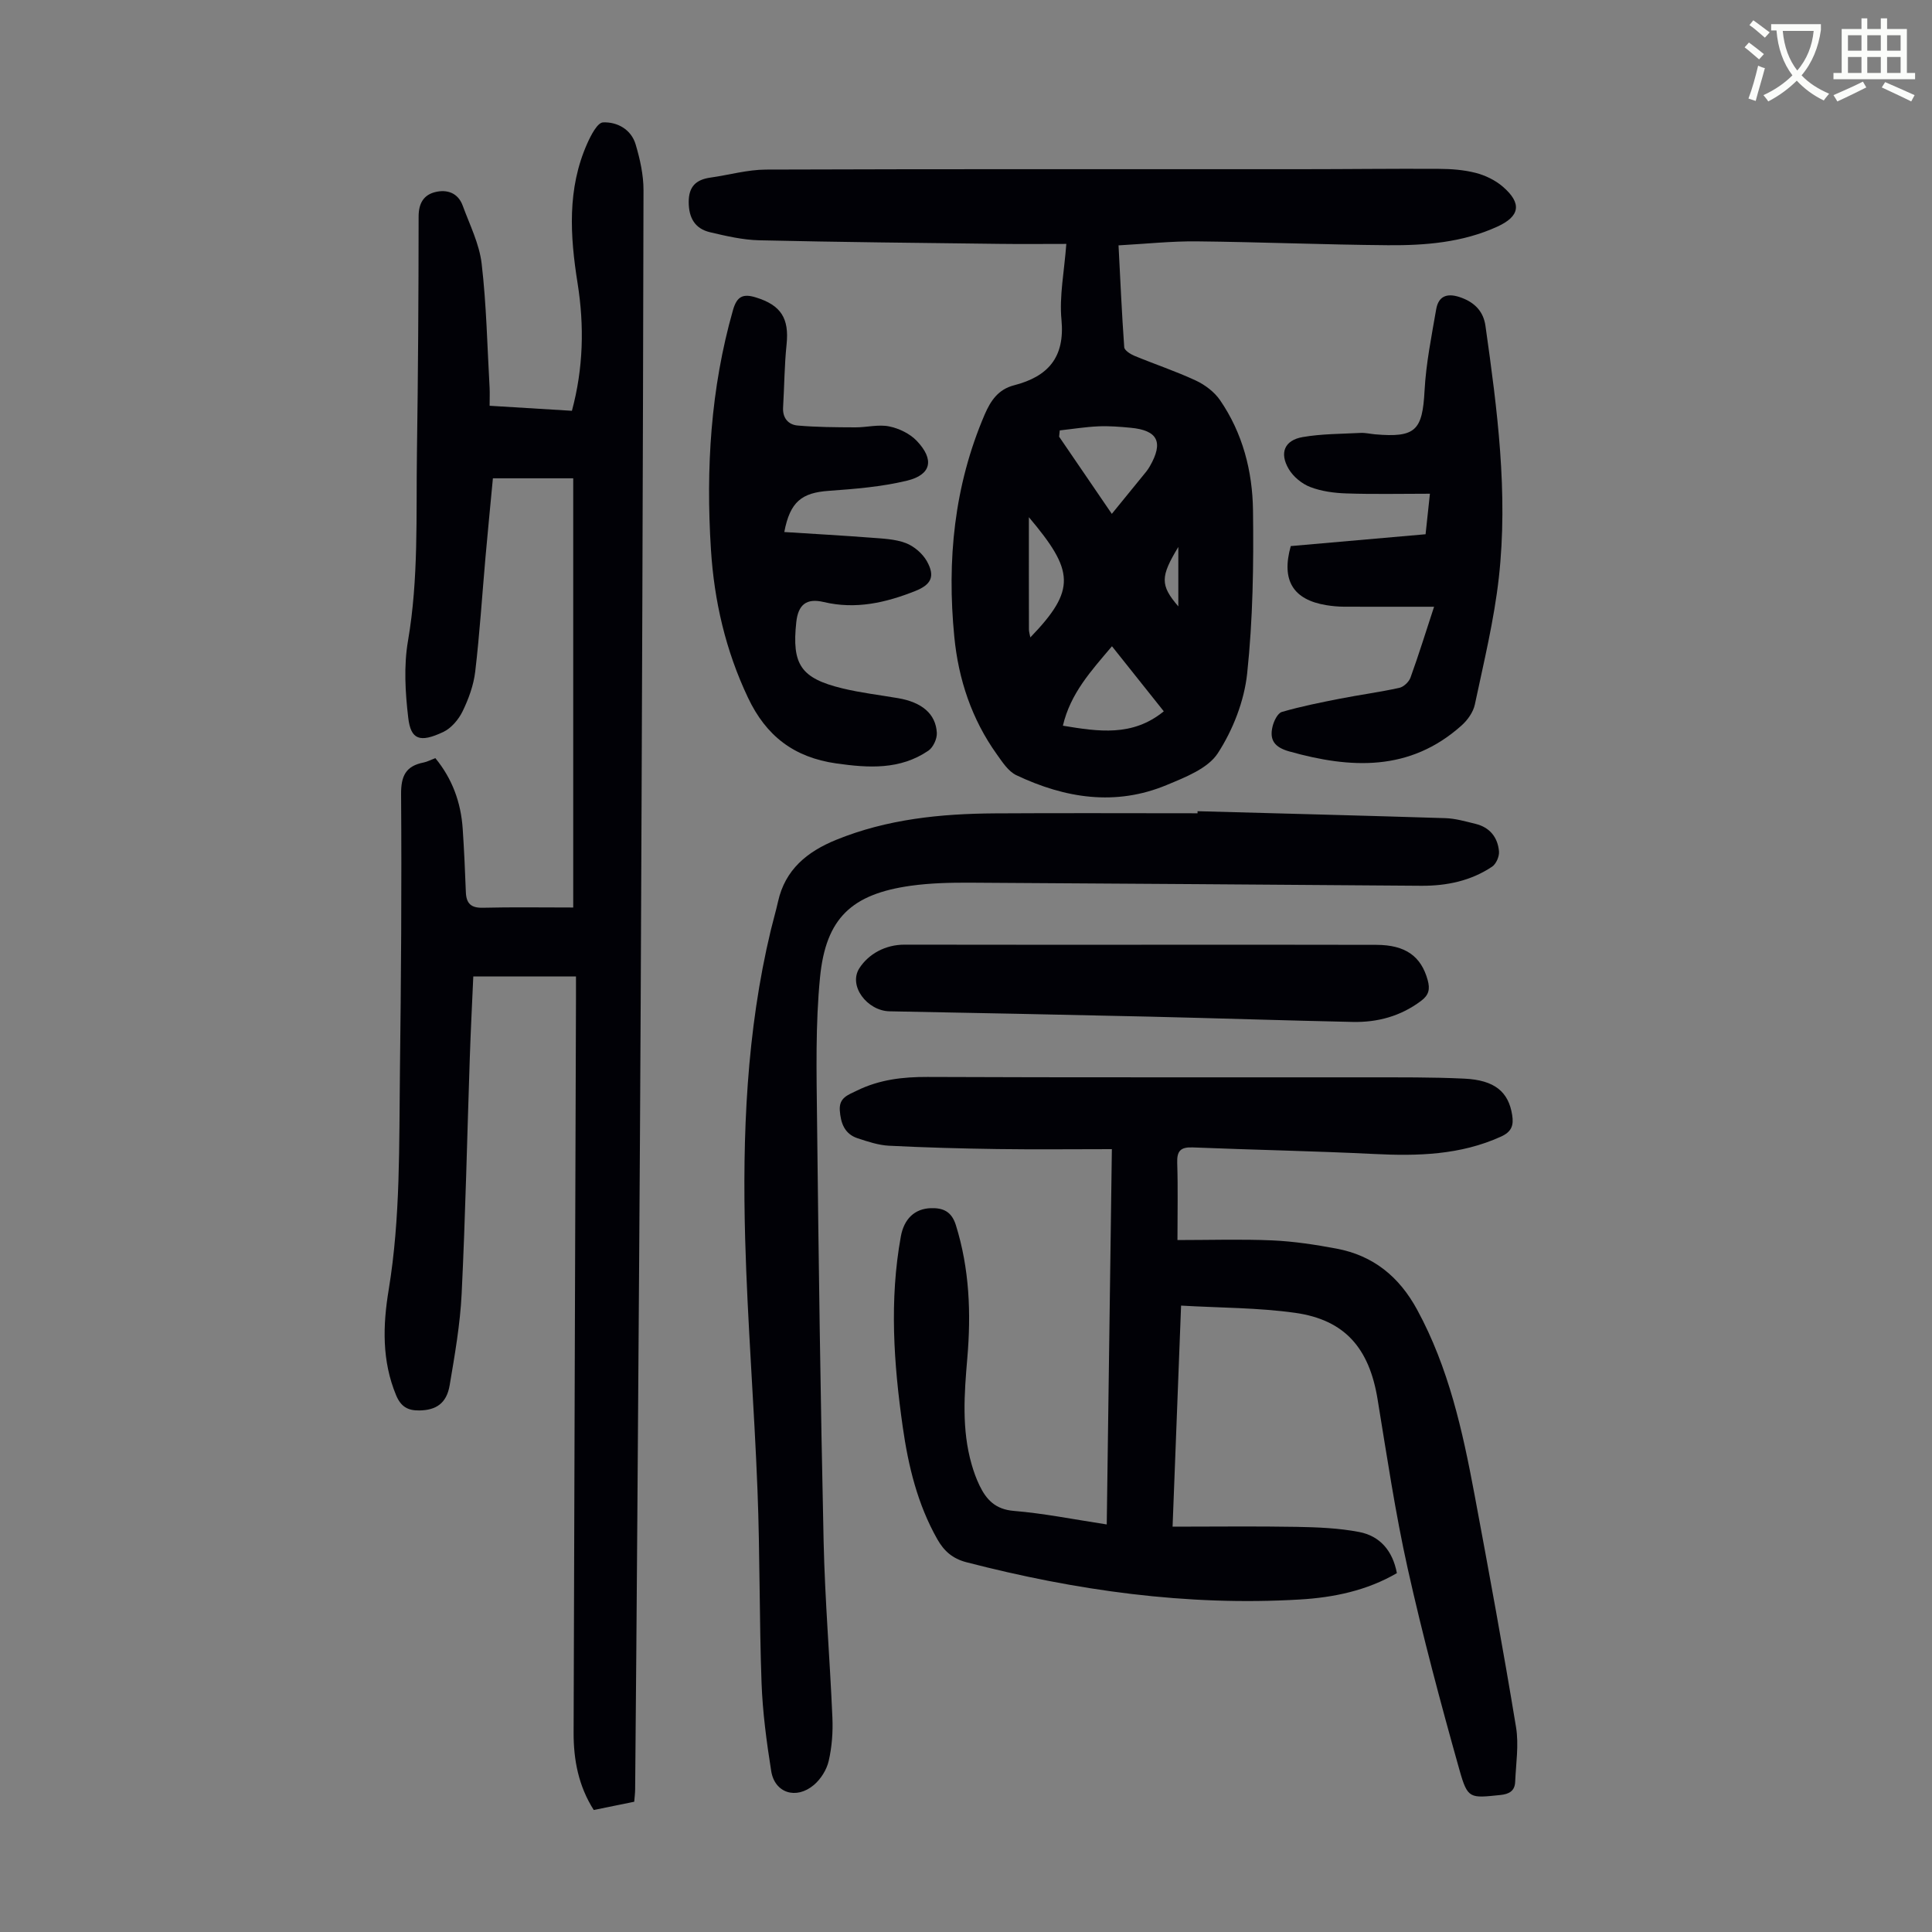
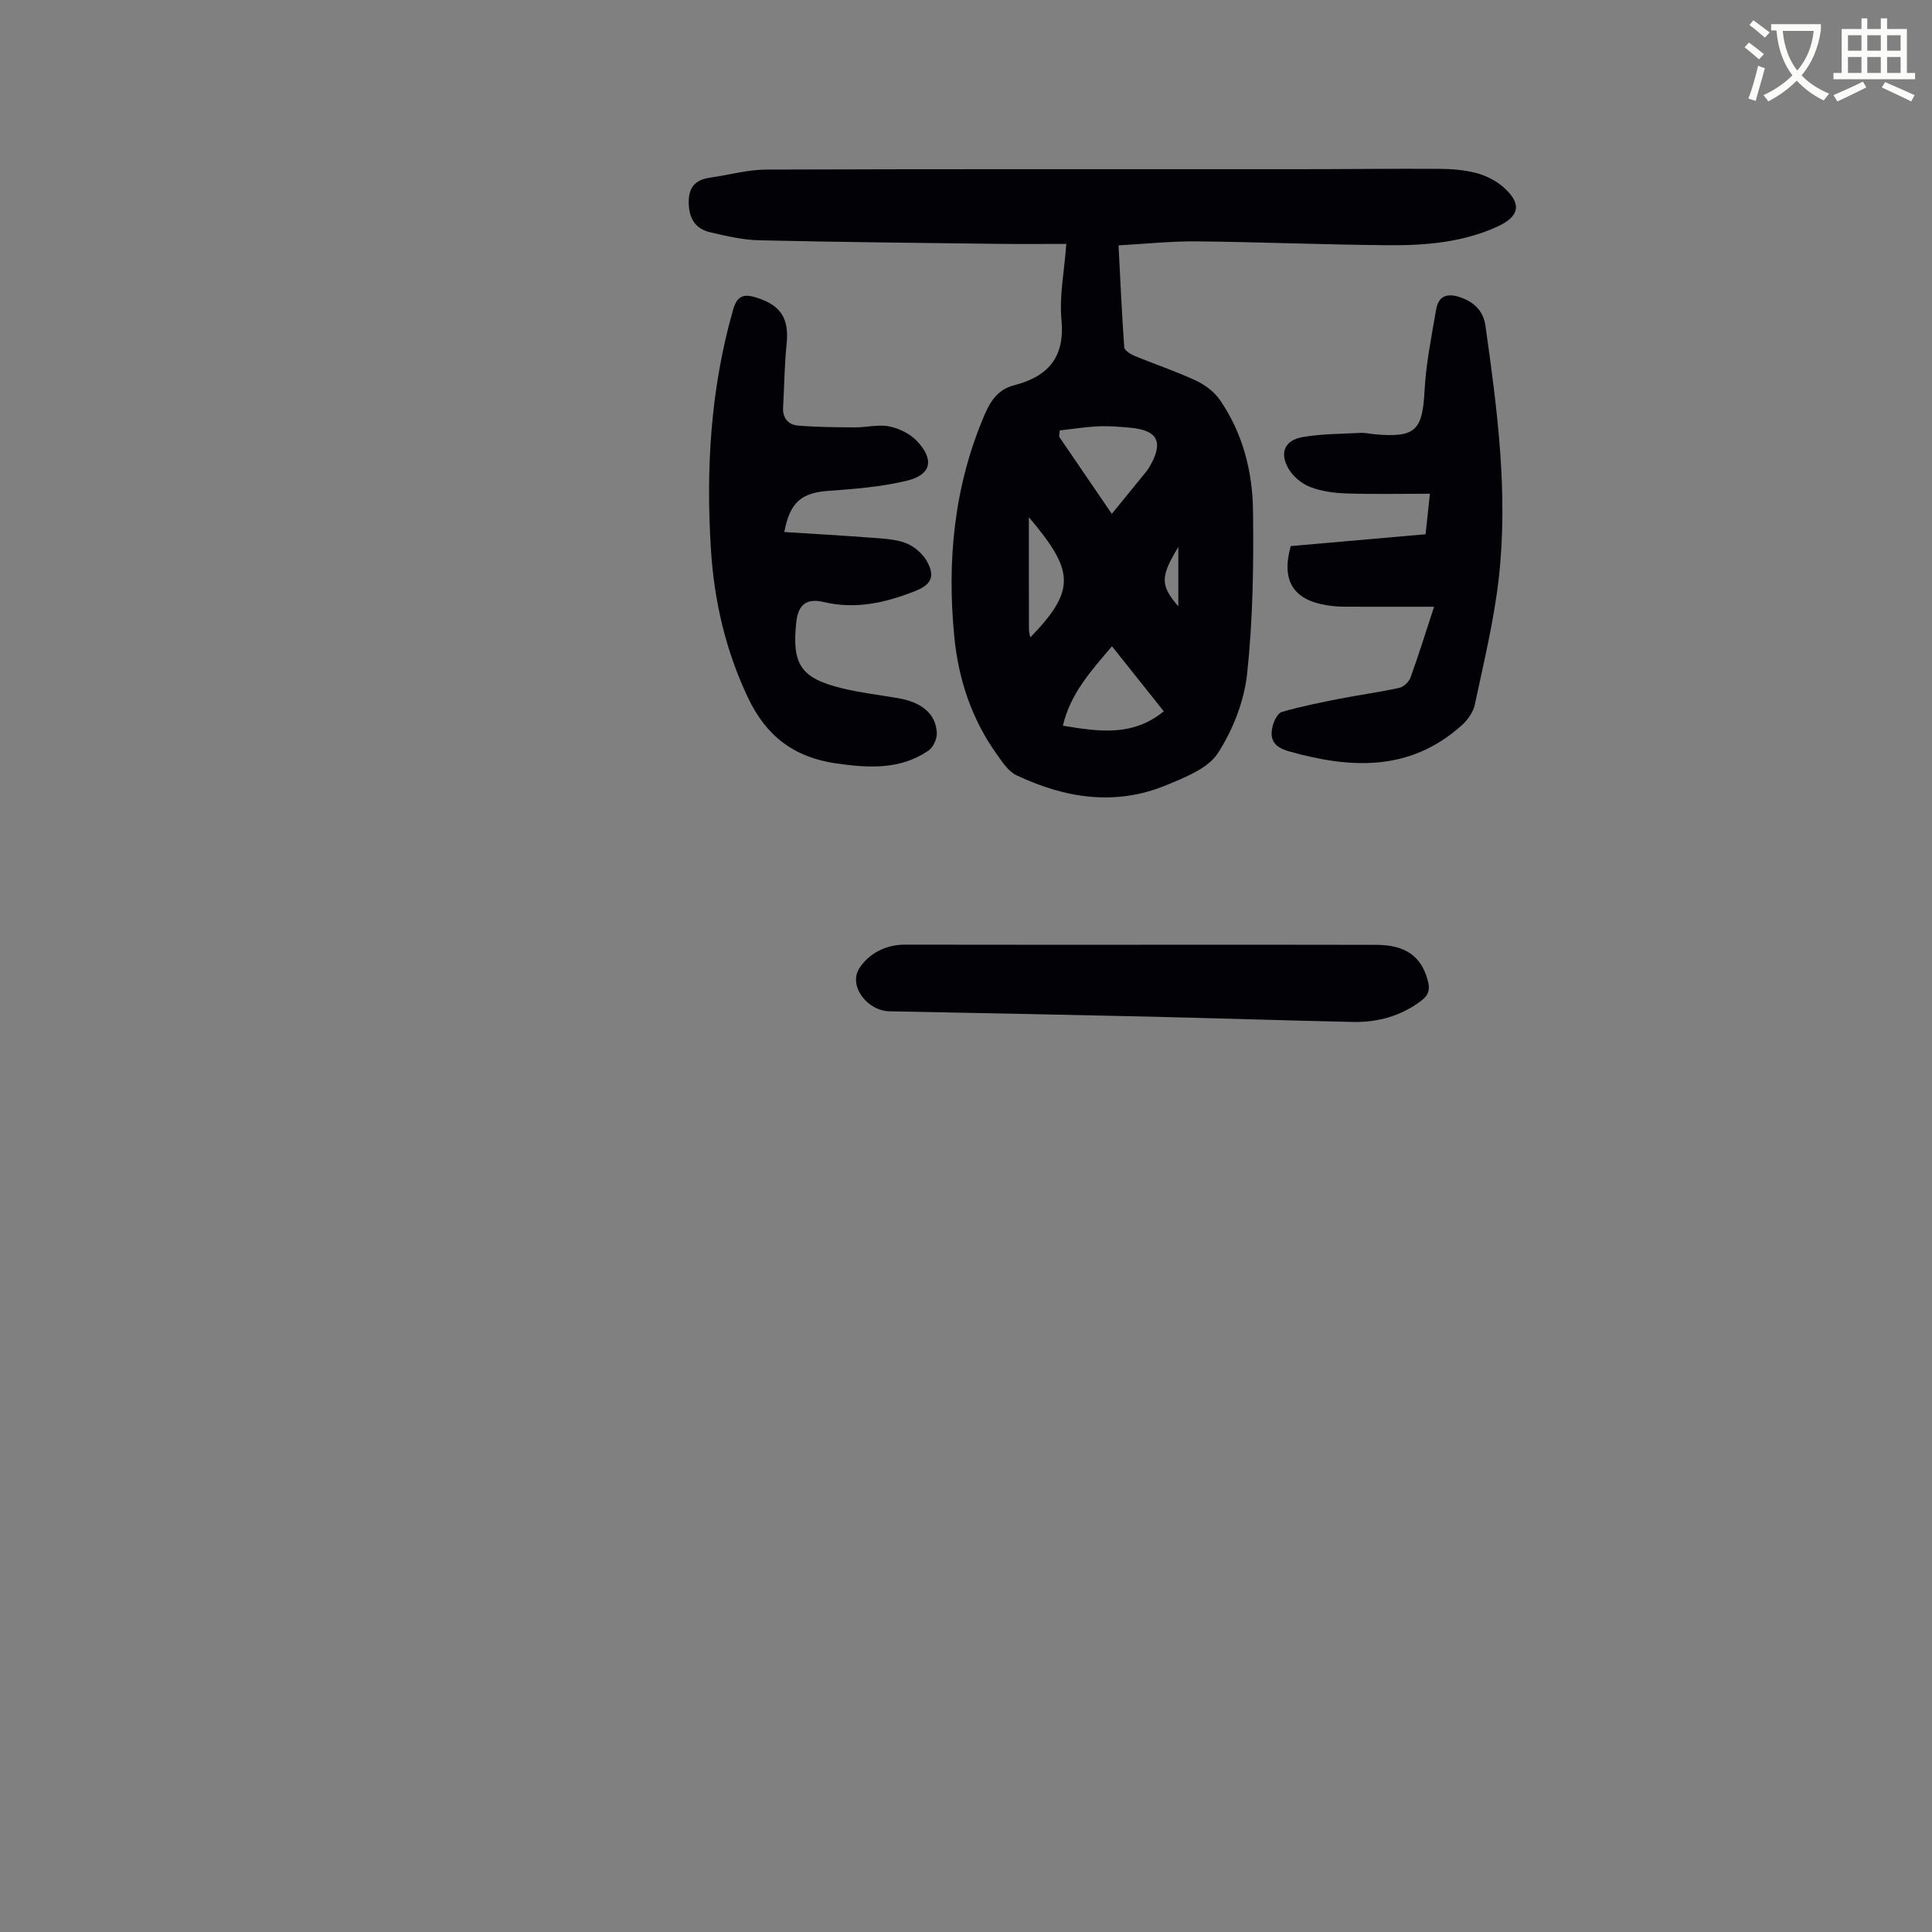
<svg xmlns="http://www.w3.org/2000/svg" enable-background="new 0 0 400 400" viewBox="0 0 400 400">
  <rect x="0" y="0" width="400" height="400" fill="#808080" stroke="none" />
  <path d="m362.1 8.8c1.1.8 2.1 1.6 3.1 2.4l-1 1.1c-1.3-1.1-2.3-2-3-2.5zm1.9 4.8c.5.2.9.4 1.4.5-.6 2.3-1.3 4.5-1.9 6.8l-1.5-.5c.8-2.1 1.4-4.3 2-6.8zm-1-9.4c1.3.9 2.4 1.8 3.4 2.5l-1 1.1c-1.4-1.2-2.4-2.1-3.2-2.6zm3.7 2.2v-1.4h10.3v1.2c-.5 3.6-1.8 6.8-4 9.4 1.5 1.6 3.4 2.8 5.7 3.8-.3.4-.7.8-1.1 1.4-2.3-1.1-4.1-2.5-5.6-4.1-1.6 1.6-3.6 3.1-5.9 4.3-.3-.5-.7-.9-1-1.3 2.4-1.1 4.4-2.5 6-4.1-1.9-2.5-3-5.6-3.3-9.3h-1.1zm8.8 0h-6.4c.3 3.3 1.3 6 3 8.2 2-2.3 3.1-5.1 3.4-8.2z" fill="#fbfcfa" />
  <path d="m385.3 3.8h1.3v2.2h2.8v-2.2h1.3v2.2h4.1v9.1h1.7v1.3h-16.9v-1.3h1.7v-9.1h4.1v-2.2zm.4 13.1.7 1.2c-1.8.9-3.8 1.9-6 2.9-.2-.4-.5-.8-.8-1.3 2.3-1 4.3-1.9 6.1-2.8zm-3.1-6.4h2.8v-3.2h-2.8zm0 4.6h2.8v-3.3h-2.8zm4-4.6h2.8v-3.2h-2.8zm0 4.6h2.8v-3.3h-2.8zm3.7 1.9c2.1.9 4.1 1.8 6.1 2.7l-.7 1.3c-2.2-1.1-4.2-2-6.1-2.9zm3.2-9.7h-2.8v3.2h2.8zm-2.8 7.8h2.8v-3.3h-2.8z" fill="#fbfcfa" />
  <g fill="#010106">
-     <path d="m101.37 84.01c5.9.36 11.35.69 17.04 1.04 2.38-8.84 2.57-17.58 1.18-26.36-1.57-9.85-2.19-19.6 2-29 .75-1.68 2.1-4.3 3.26-4.35 2.94-.13 5.82 1.44 6.75 4.55.91 3.07 1.64 6.34 1.63 9.52-.11 55.97-.32 111.94-.58 167.9-.17 35.82-.45 71.63-.7 107.45-.13 18.58-.29 37.16-.45 55.74-.01.77-.11 1.54-.19 2.53-2.76.56-5.47 1.11-8.38 1.71-3.15-4.95-4.19-10.36-4.17-16.01.14-50.59.33-101.19.49-151.78 0-1.43 0-2.85 0-4.78-7.2 0-14.07 0-21.26 0-.24 5.48-.54 11.25-.73 17.03-.55 16.22-.89 32.45-1.68 48.65-.31 6.34-1.42 12.66-2.48 18.94-.63 3.74-2.78 5.18-6.29 5.23-2.36.03-3.8-.76-4.8-3.15-2.97-7.14-2.75-14.5-1.54-21.81 2.47-15 2.14-30.11 2.33-45.19.24-19.14.38-38.28.24-57.42-.03-3.81.98-5.86 4.66-6.58.75-.15 1.46-.54 2.43-.91 3.52 4.28 5.31 9.2 5.67 14.67.29 4.35.49 8.71.65 13.07.09 2.36 1.06 3.3 3.53 3.24 6.04-.15 12.08-.05 18.7-.05 0-29.66 0-59.13 0-88.86-5.17 0-10.69 0-16.63 0-.51 5.43-1.05 10.85-1.53 16.28-.7 7.91-1.2 15.84-2.13 23.73-.33 2.82-1.37 5.67-2.62 8.24-.83 1.7-2.35 3.5-4.02 4.28-4.86 2.28-6.7 1.56-7.23-2.96-.62-5.25-.94-10.76-.05-15.92 2.22-12.91 1.66-25.88 1.85-38.83.24-16.34.34-32.68.35-49.02 0-2.68 1-4.44 3.39-5.05 2.48-.63 4.77.14 5.74 2.8 1.45 3.96 3.44 7.9 3.92 12 1 8.53 1.16 17.16 1.65 25.76.05 1.06 0 2.17 0 3.67z" />
-     <path d="m229.14 315.62c.35-25.99.7-51.44 1.06-77.7-8.11 0-15.89.09-23.68-.02-7.49-.11-14.98-.31-22.46-.69-2.19-.11-4.38-.85-6.49-1.54-2.72-.89-3.52-3.15-3.7-5.8-.17-2.63 1.71-3.17 3.58-4.09 4.65-2.27 9.47-2.83 14.6-2.81 30.33.13 60.67.05 91 .08 6.71.01 13.42-.05 20.12.27 6.3.3 9.16 2.74 9.91 7.54.34 2.13-.11 3.46-2.31 4.46-8.44 3.83-17.26 4.05-26.29 3.6-12.51-.62-25.03-.85-37.54-1.36-2.53-.1-3.3.74-3.21 3.24.17 5.12.05 10.25.05 15.94 6.77 0 13.22-.21 19.65.07 4.44.2 8.89.88 13.27 1.7 7.61 1.43 12.98 5.79 16.71 12.66 6.52 12 9.4 25.05 11.87 38.25 3 16.04 5.95 32.08 8.6 48.18.6 3.66-.02 7.53-.18 11.31-.08 1.88-1.22 2.54-3.09 2.73-6.26.64-6.74.85-8.43-5.14-3.9-13.86-7.62-27.79-10.75-41.84-2.57-11.55-4.3-23.29-6.22-34.98-1.72-10.53-6.75-16.42-17.05-17.87-7.7-1.08-15.57-1.03-23.63-1.5-.58 15.09-1.16 30.03-1.76 45.77 8.79 0 17.24-.11 25.68.04 4.33.08 8.71.25 12.94 1.06 4.28.82 6.94 3.84 7.82 8.52-6.2 3.61-13.08 5.05-20.1 5.46-23.43 1.39-46.38-1.86-69.04-7.72-2.88-.75-4.65-2.35-6.02-4.78-4.09-7.23-6-15.14-7.15-23.25-1.87-13.12-2.78-26.26-.39-39.42.66-3.65 2.88-5.74 6.18-5.85 2.58-.09 4.33.69 5.21 3.5 2.82 9.04 3.17 18.24 2.37 27.56-.63 7.37-1.19 14.74.9 22 .43 1.5.96 2.98 1.64 4.38 1.42 2.93 3.29 4.91 7.04 5.23 6.21.51 12.37 1.75 19.29 2.81z" />
    <path d="m220.77 50.5c-4.84 0-9.38.05-13.92-.01-16.55-.2-33.1-.36-49.65-.74-3.42-.08-6.85-.88-10.2-1.67-3.13-.74-4.4-2.98-4.41-6.24-.01-3.21 1.51-4.65 4.49-5.07 3.84-.54 7.66-1.64 11.49-1.66 36.93-.13 73.86-.07 110.78-.08 9.51 0 19.02-.13 28.53-.07 2.55.01 5.18.2 7.63.83 1.99.51 4.05 1.5 5.6 2.83 4.04 3.47 3.6 6.16-1.12 8.31-7.2 3.28-14.91 3.9-22.64 3.84-13.19-.11-26.38-.66-39.57-.8-5.23-.05-10.46.51-16.2.83.37 7.15.68 14.13 1.18 21.09.05.65 1.26 1.42 2.09 1.77 4.23 1.75 8.6 3.2 12.74 5.13 1.9.89 3.83 2.35 5 4.05 4.7 6.83 6.73 14.74 6.83 22.83.15 11.26-.02 22.6-1.21 33.78-.61 5.7-2.94 11.67-6.07 16.49-2.05 3.17-6.73 4.98-10.57 6.58-10.61 4.43-21.07 2.75-31.14-2.02-1.67-.79-2.9-2.72-4.05-4.33-5.2-7.27-7.94-15.5-8.8-24.31-1.55-15.81-.06-31.24 6.28-46.02 1.26-2.93 2.84-5.23 6.09-6.07 6.99-1.8 10.55-5.73 9.82-13.53-.48-4.89.57-9.96 1-15.74zm-1.36 38.61c-.04.43-.09.87-.13 1.3 3.59 5.26 7.19 10.52 10.91 15.98 2.62-3.21 4.88-5.97 7.12-8.74.28-.34.52-.72.75-1.11 2.87-5 1.66-7.46-4.01-7.98-2.22-.21-4.45-.39-6.67-.29-2.67.12-5.32.55-7.97.84zm10.81 44.69c-4.3 5.09-8.58 9.71-10.16 16.45 7.35 1.21 14.41 2.32 20.89-2.98-3.63-4.56-7.08-8.89-10.73-13.47zm-17.2-26.72c0 8.29-.01 15.76.01 23.23 0 .5.17 1 .29 1.66 9.58-9.93 9.03-13.82-.3-24.89zm30.94 18.47c0-4.54 0-8.24 0-12.31-3.72 6.15-3.79 7.9 0 12.31z" />
-     <path d="m247.94 167.95c17.11.47 34.22.9 51.32 1.44 2.09.07 4.17.68 6.23 1.18 2.96.72 4.61 2.8 4.86 5.71.09 1.03-.59 2.59-1.42 3.15-4.4 2.95-9.41 3.99-14.67 3.96-31.11-.22-62.23-.47-93.34-.64-4.13-.02-8.3.07-12.38.64-12.19 1.72-17.55 6.67-18.76 18.94-.96 9.76-.73 19.65-.62 29.48.32 29.1.72 58.2 1.36 87.29.27 12.18 1.3 24.35 1.82 36.53.13 2.99-.1 6.07-.77 8.97-.42 1.82-1.65 3.77-3.08 4.97-3.66 3.08-8.1 1.65-8.82-2.89-.96-6.05-1.78-12.17-2-18.28-.48-13.29-.32-26.6-.84-39.89-.67-17.32-2.07-34.61-2.55-51.94-.59-21.51.26-42.97 5.32-64.04.47-1.95 1.04-3.88 1.48-5.85 1.47-6.66 6.06-10.36 12.01-12.79 10.55-4.3 21.64-5.42 32.88-5.49 13.99-.09 27.98-.02 41.97-.02 0-.14 0-.28 0-.43z" />
    <path d="m162.38 110.15c6.16.39 12.04.72 17.92 1.17 2.44.19 5 .27 7.24 1.12 1.71.65 3.46 2.16 4.36 3.75 1.76 3.14.91 4.85-2.4 6.17-6.12 2.43-12.32 3.86-18.97 2.28-3.59-.85-5.28.57-5.67 4.18-.94 8.77.93 11.61 9.55 13.7 3.79.92 7.69 1.37 11.54 2.03 4.9.84 7.79 3.23 8.01 7.17.07 1.23-.75 3.02-1.75 3.7-5.87 3.99-12.35 3.59-19.06 2.64-8.73-1.24-14.53-5.65-18.3-13.64-4.63-9.78-6.99-20-7.66-30.68-1.06-16.74-.06-33.28 4.56-49.52.8-2.81 2.02-3.49 4.75-2.64 5.19 1.6 6.92 4.32 6.35 9.76-.45 4.32-.46 8.68-.72 13.02-.13 2.21 1.1 3.57 3.01 3.74 3.97.35 7.97.36 11.96.38 2.34.01 4.76-.65 6.98-.2 2.05.41 4.3 1.5 5.73 3 3.69 3.88 3.02 7.02-2.04 8.24-5.25 1.27-10.74 1.71-16.16 2.1-5.59.39-8.04 2.23-9.23 8.53z" />
    <path d="m296.91 125.62c-6.63 0-12.65.02-18.66-.01-1.22-.01-2.46-.12-3.66-.32-6.89-1.13-9.35-5.16-7.35-12.23 9.15-.8 18.38-1.61 27.91-2.45.29-2.72.57-5.32.9-8.39-5.94 0-11.6.13-17.25-.06-2.54-.08-5.19-.43-7.53-1.33-1.73-.66-3.51-2.13-4.45-3.72-1.98-3.35-.87-5.97 2.89-6.62 3.92-.68 7.97-.65 11.97-.86.99-.05 2 .2 3 .29 8.41.73 9.82-.8 10.26-9.04.3-5.63 1.44-11.23 2.4-16.81.53-3.12 2.67-3.4 5.29-2.41 2.75 1.03 4.51 2.87 4.92 5.82 2.45 17.29 4.72 34.64 2.77 52.1-.99 8.84-3.12 17.56-4.97 26.29-.34 1.59-1.52 3.24-2.77 4.35-10.69 9.55-22.91 8.94-35.67 5.35-3.04-.86-4.12-2.36-3.44-5.16.27-1.13 1.05-2.75 1.93-3.01 3.91-1.14 7.93-1.94 11.94-2.73 4.12-.81 8.29-1.36 12.38-2.26.9-.2 1.99-1.23 2.31-2.13 1.7-4.7 3.18-9.48 4.88-14.66z" />
    <path d="m236.32 195.6c16.22 0 32.44-.03 48.66.02 6.06.02 9.26 2.4 10.61 7.31.51 1.86.25 3.09-1.38 4.3-4.23 3.17-9 4.46-14.15 4.35-14.08-.3-28.16-.77-42.24-1.1-17.88-.41-35.77-.76-53.65-1.1-4.6-.09-8.62-5.27-6.23-8.95 1.89-2.91 5.34-4.86 9.36-4.85 16.35.04 32.69.01 49.02.02z" />
  </g>
</svg>